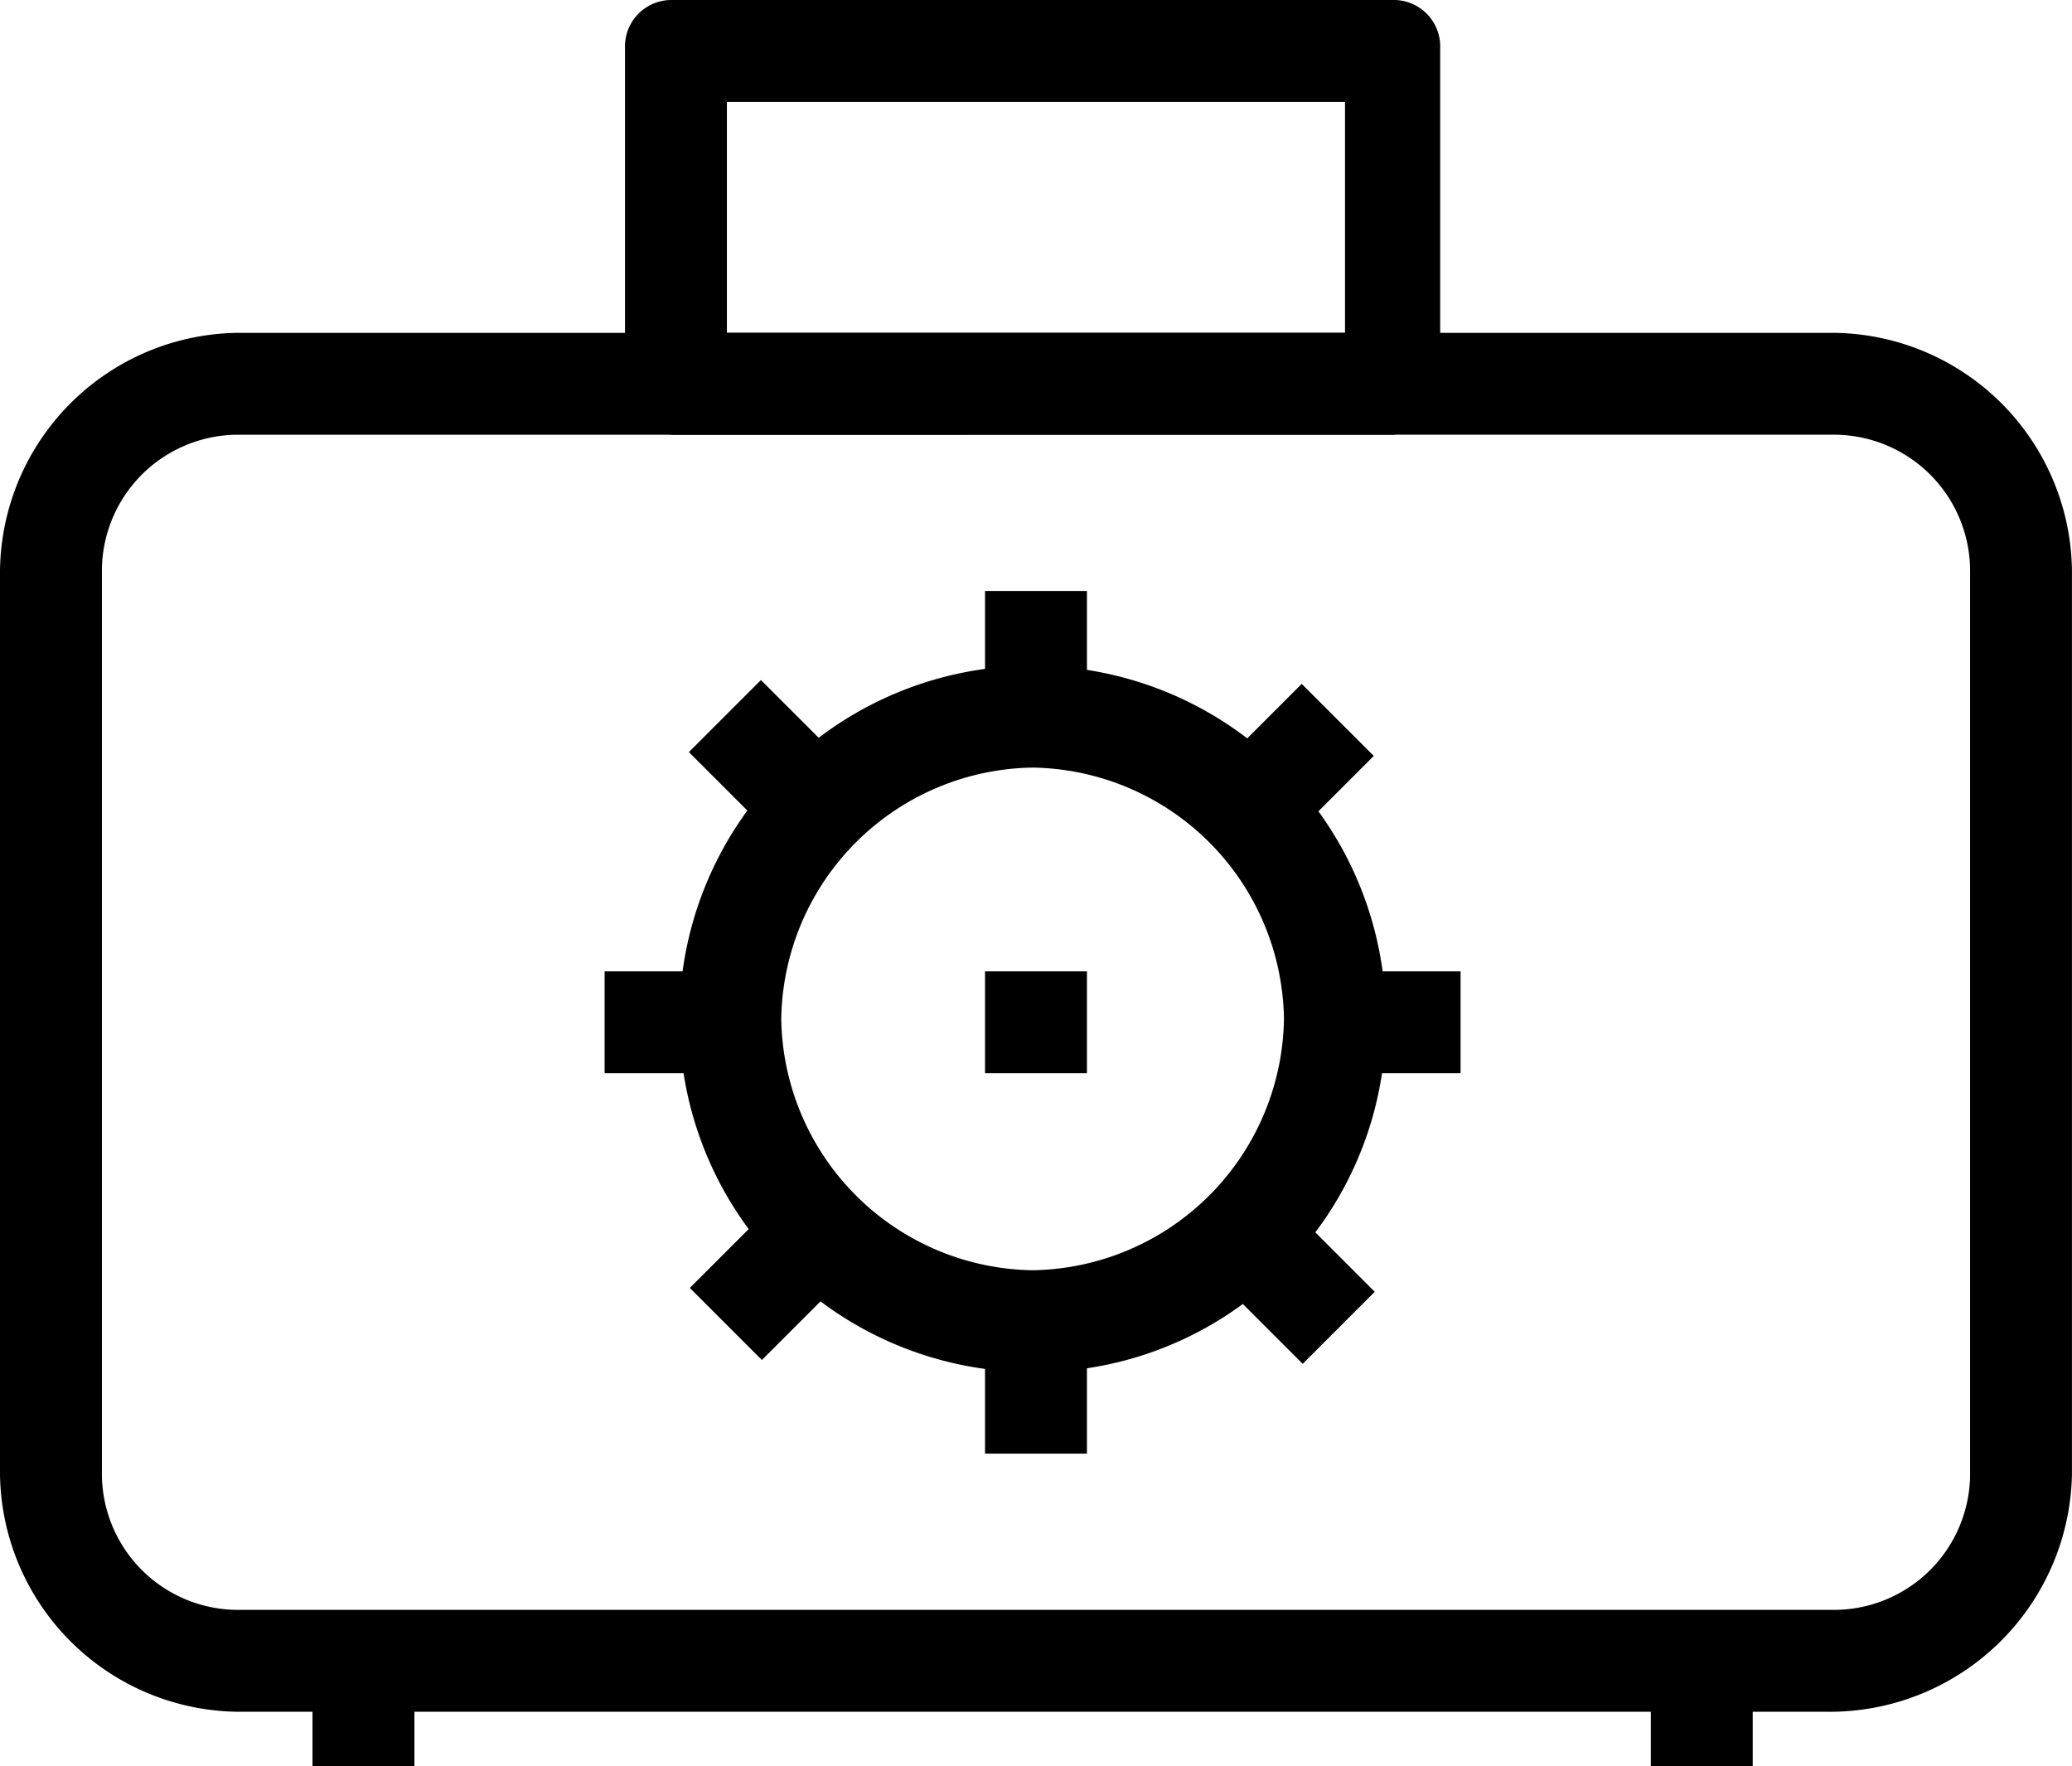
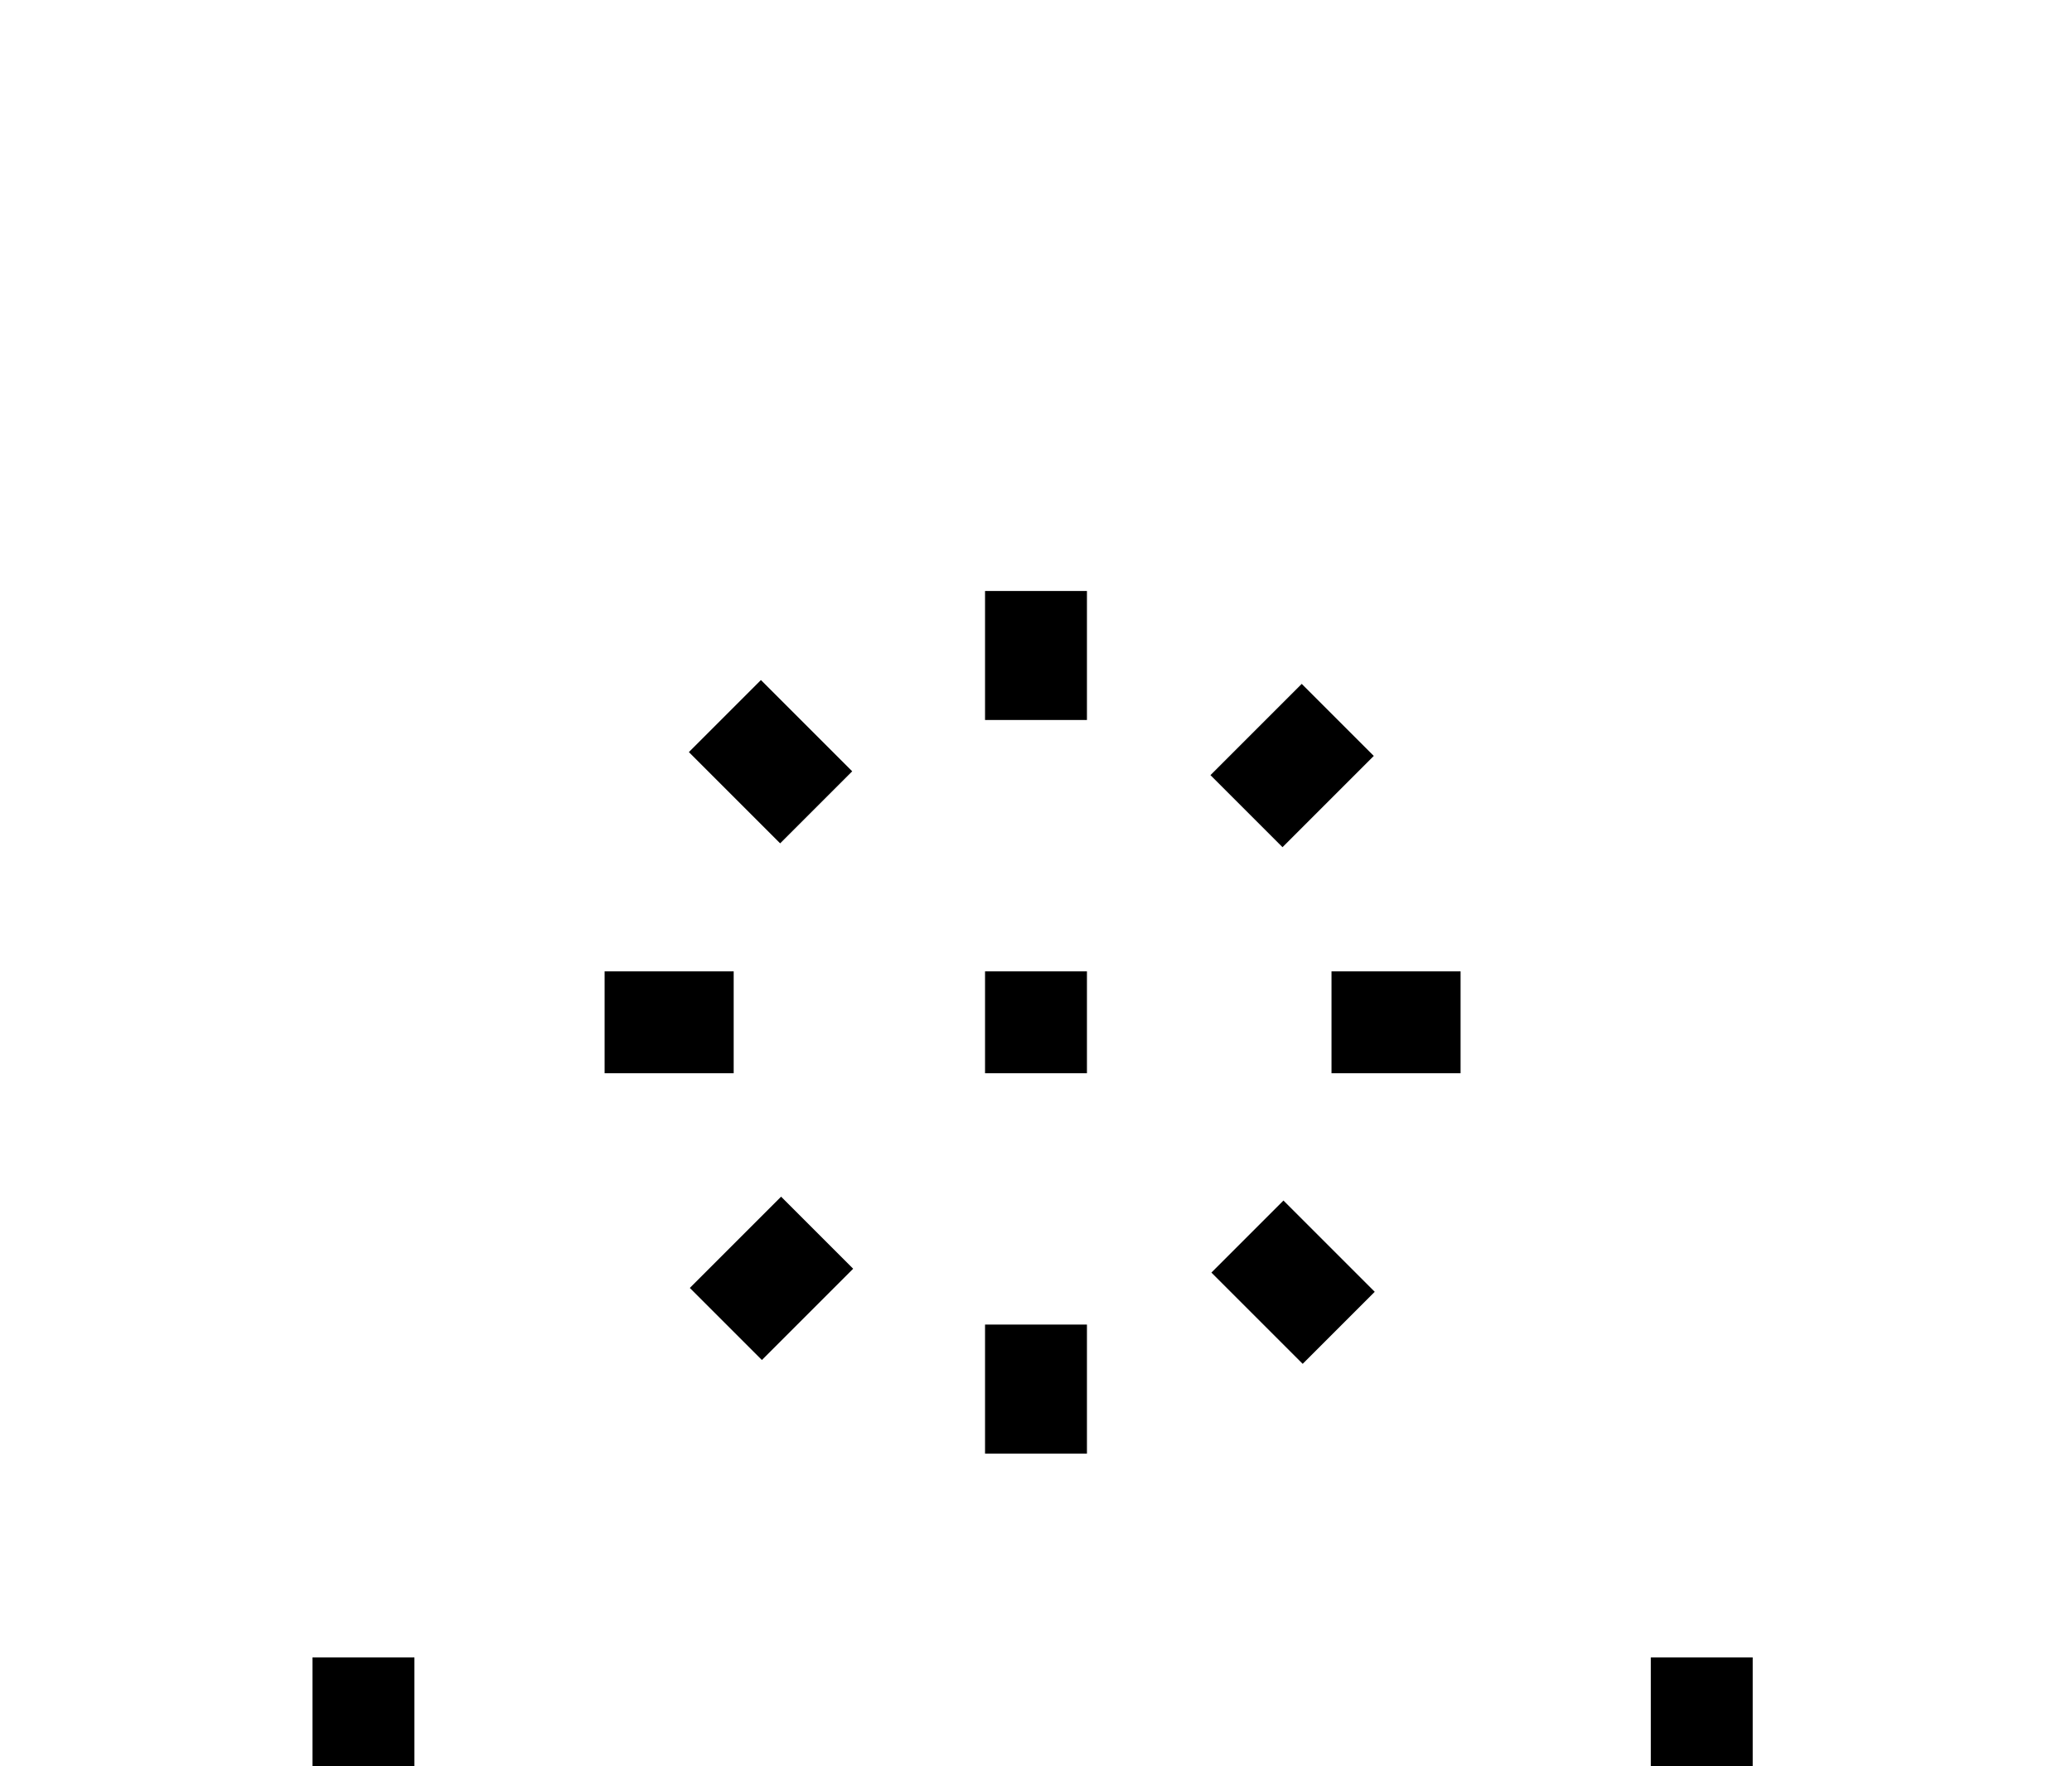
<svg xmlns="http://www.w3.org/2000/svg" width="95.87" height="81.725">
-   <path d="M64.437 20.117H31.118a2.429 2.429 0 01-2.2-2.517V2.2a2.149 2.149 0 012.2-2.2h33.319a2.149 2.149 0 012.2 2.2v15.4a2.429 2.429 0 01-2.2 2.517zM33.633 15.4h28.6V4.715h-28.6z" />
-   <path d="M84.554 79.21H11a11.137 11.137 0 01-11-11V26.402a11.137 11.137 0 0111-11h73.868a11.137 11.137 0 0111 11v41.807A11.205 11.205 0 0184.554 79.21zM11 20.117a6.305 6.305 0 00-6.285 6.285v41.807A6.305 6.305 0 0011 74.496h73.868a6.305 6.305 0 006.287-6.287V26.402a6.305 6.305 0 00-6.287-6.287z" />
-   <path d="M47.778 63.494a16.345 16.345 0 1116.345-16.345 16.233 16.233 0 01-16.345 16.345zm0-27.975a11.81 11.81 0 00-11.63 11.63 11.81 11.81 0 0011.63 11.63 11.81 11.81 0 0011.63-11.63 11.81 11.81 0 00-11.63-11.63z" />
  <path d="M45.577 27.346h4.715v5.972h-4.715zM45.577 61.294h4.715v5.972h-4.715zM61.608 44.949h5.972v4.715h-5.972zM27.975 44.949h5.972v4.715h-5.972zM56.007 35.869l4.223-4.223 3.334 3.334-4.223 4.223zM31.918 59.598l4.223-4.223 3.334 3.334-4.223 4.223zM56.051 58.887l3.334-3.334 4.223 4.223-3.334 3.334zM31.874 34.802l3.334-3.334 4.223 4.223-3.334 3.334zM45.577 44.949h4.715v4.715h-4.715zM76.382 76.696h4.715v5.029h-4.715zM14.459 76.696h4.715v5.029h-4.715z" />
</svg>